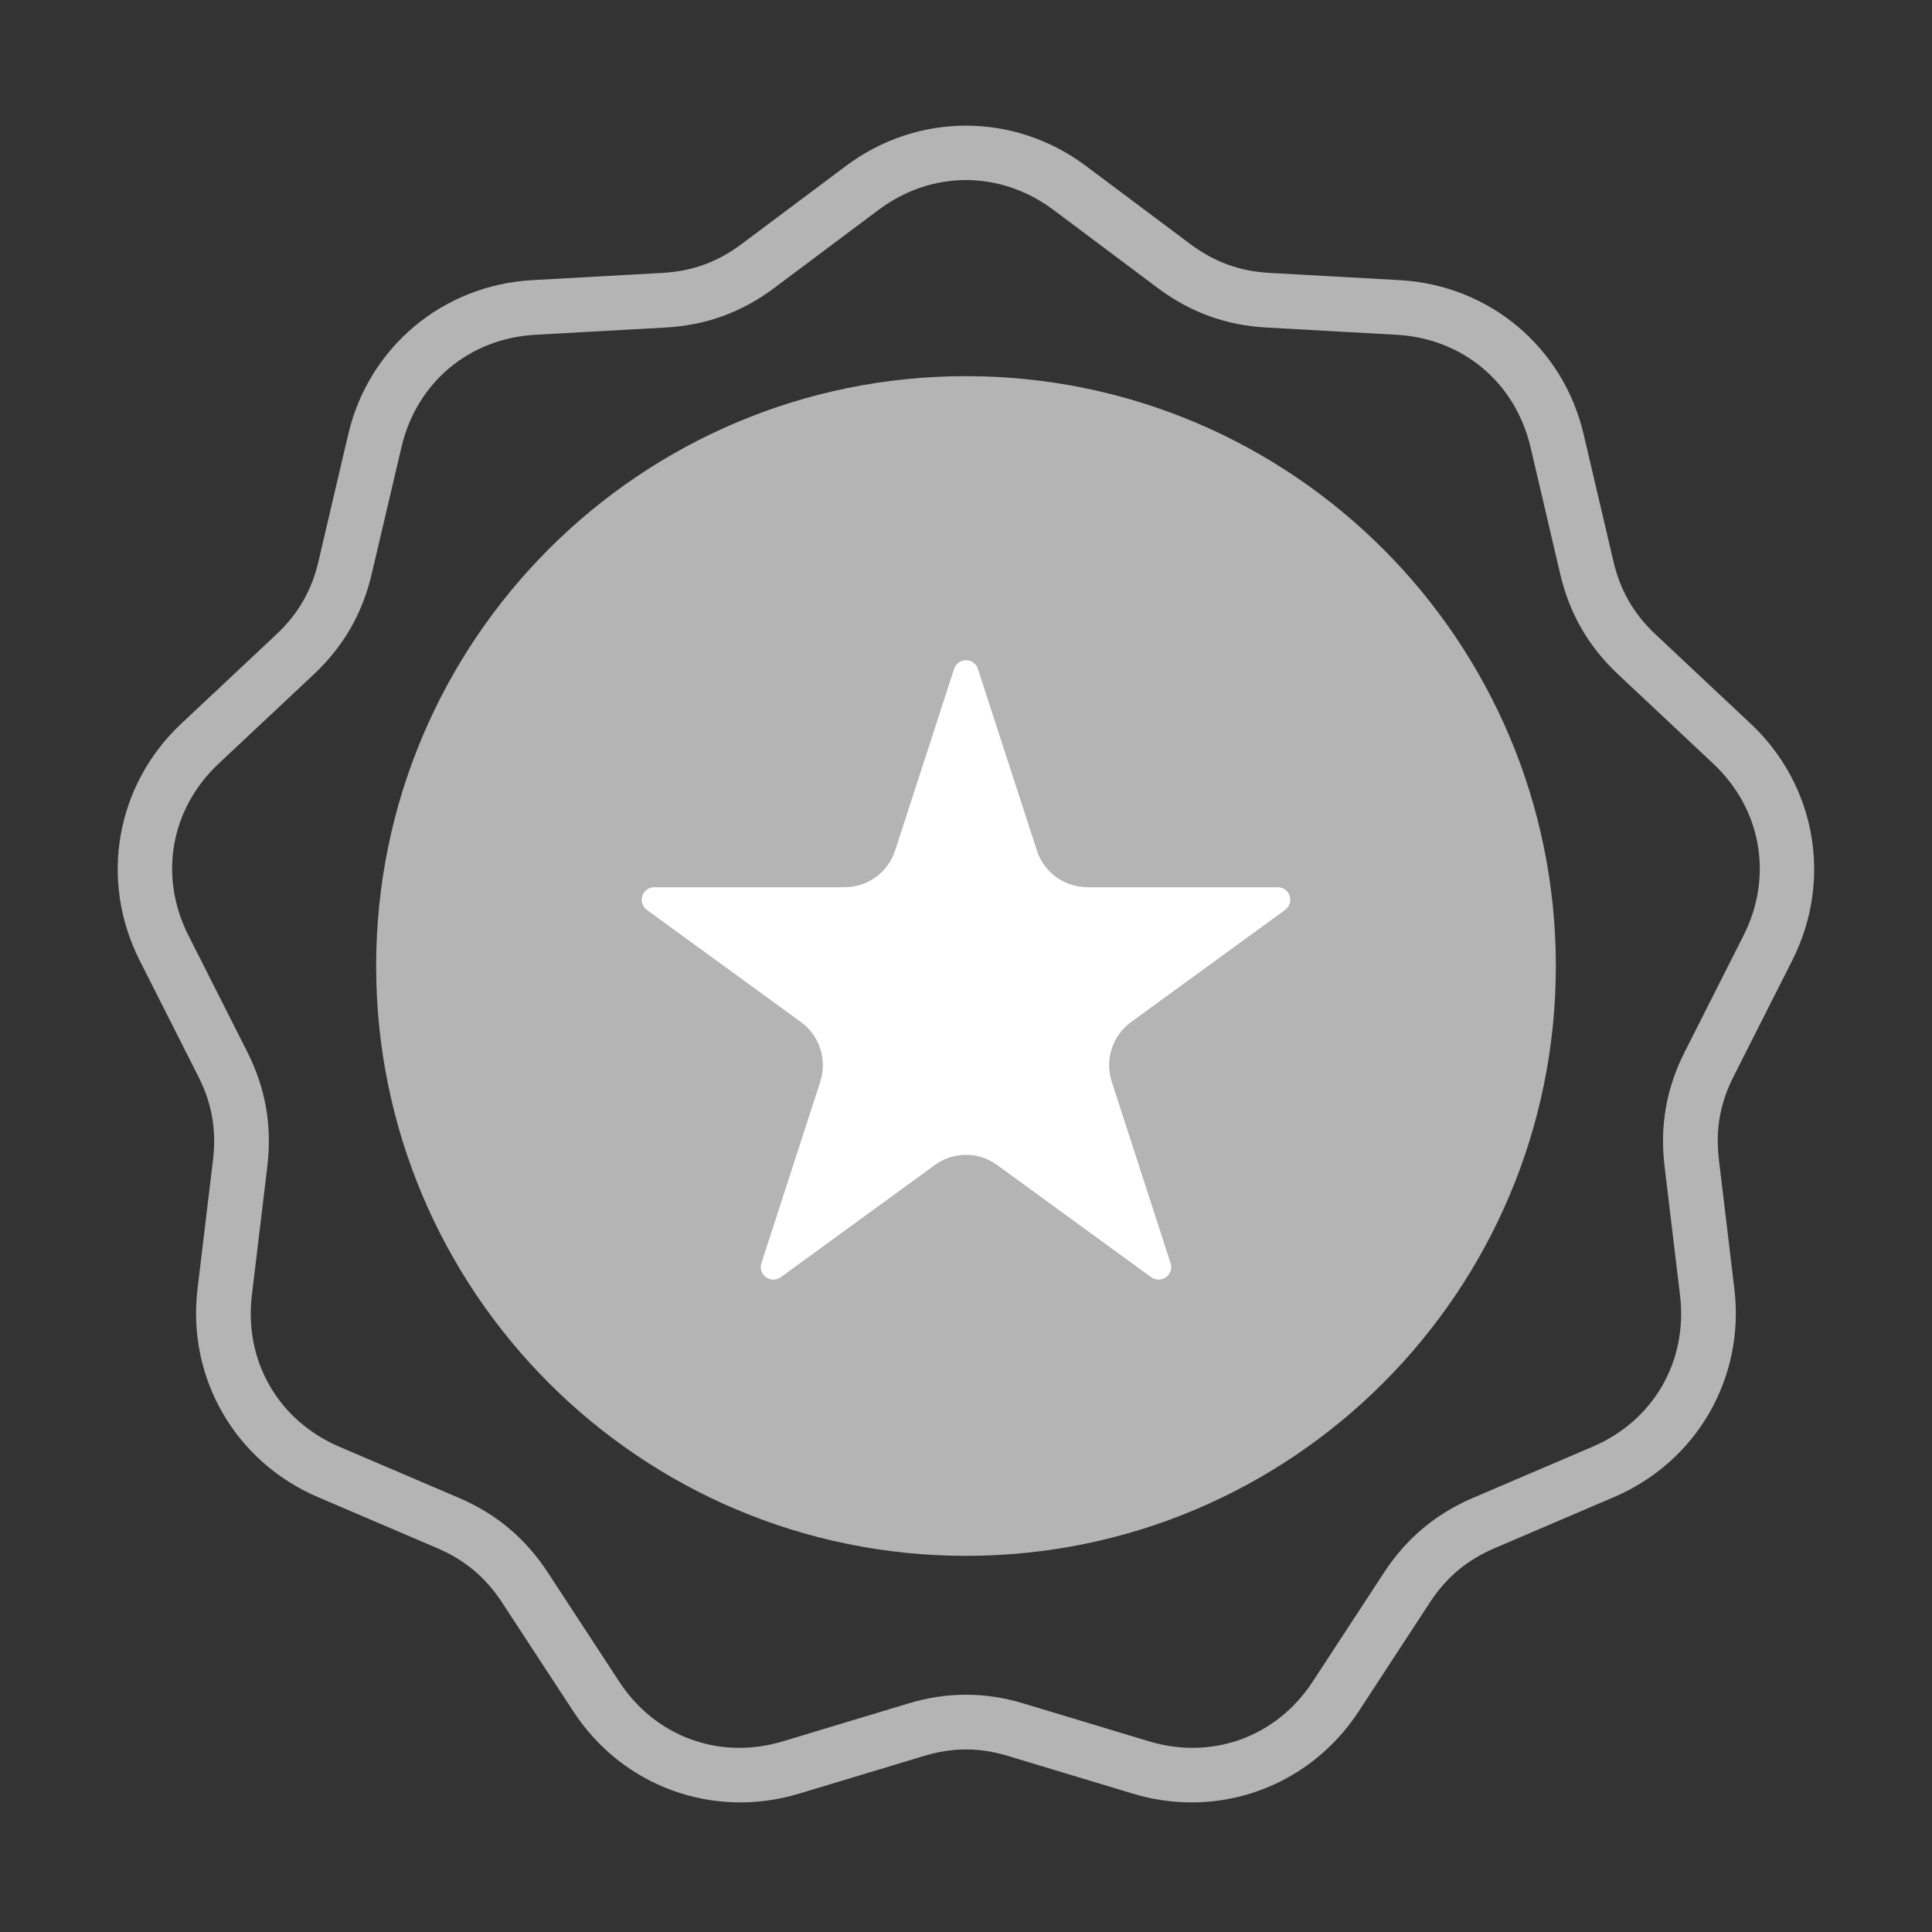
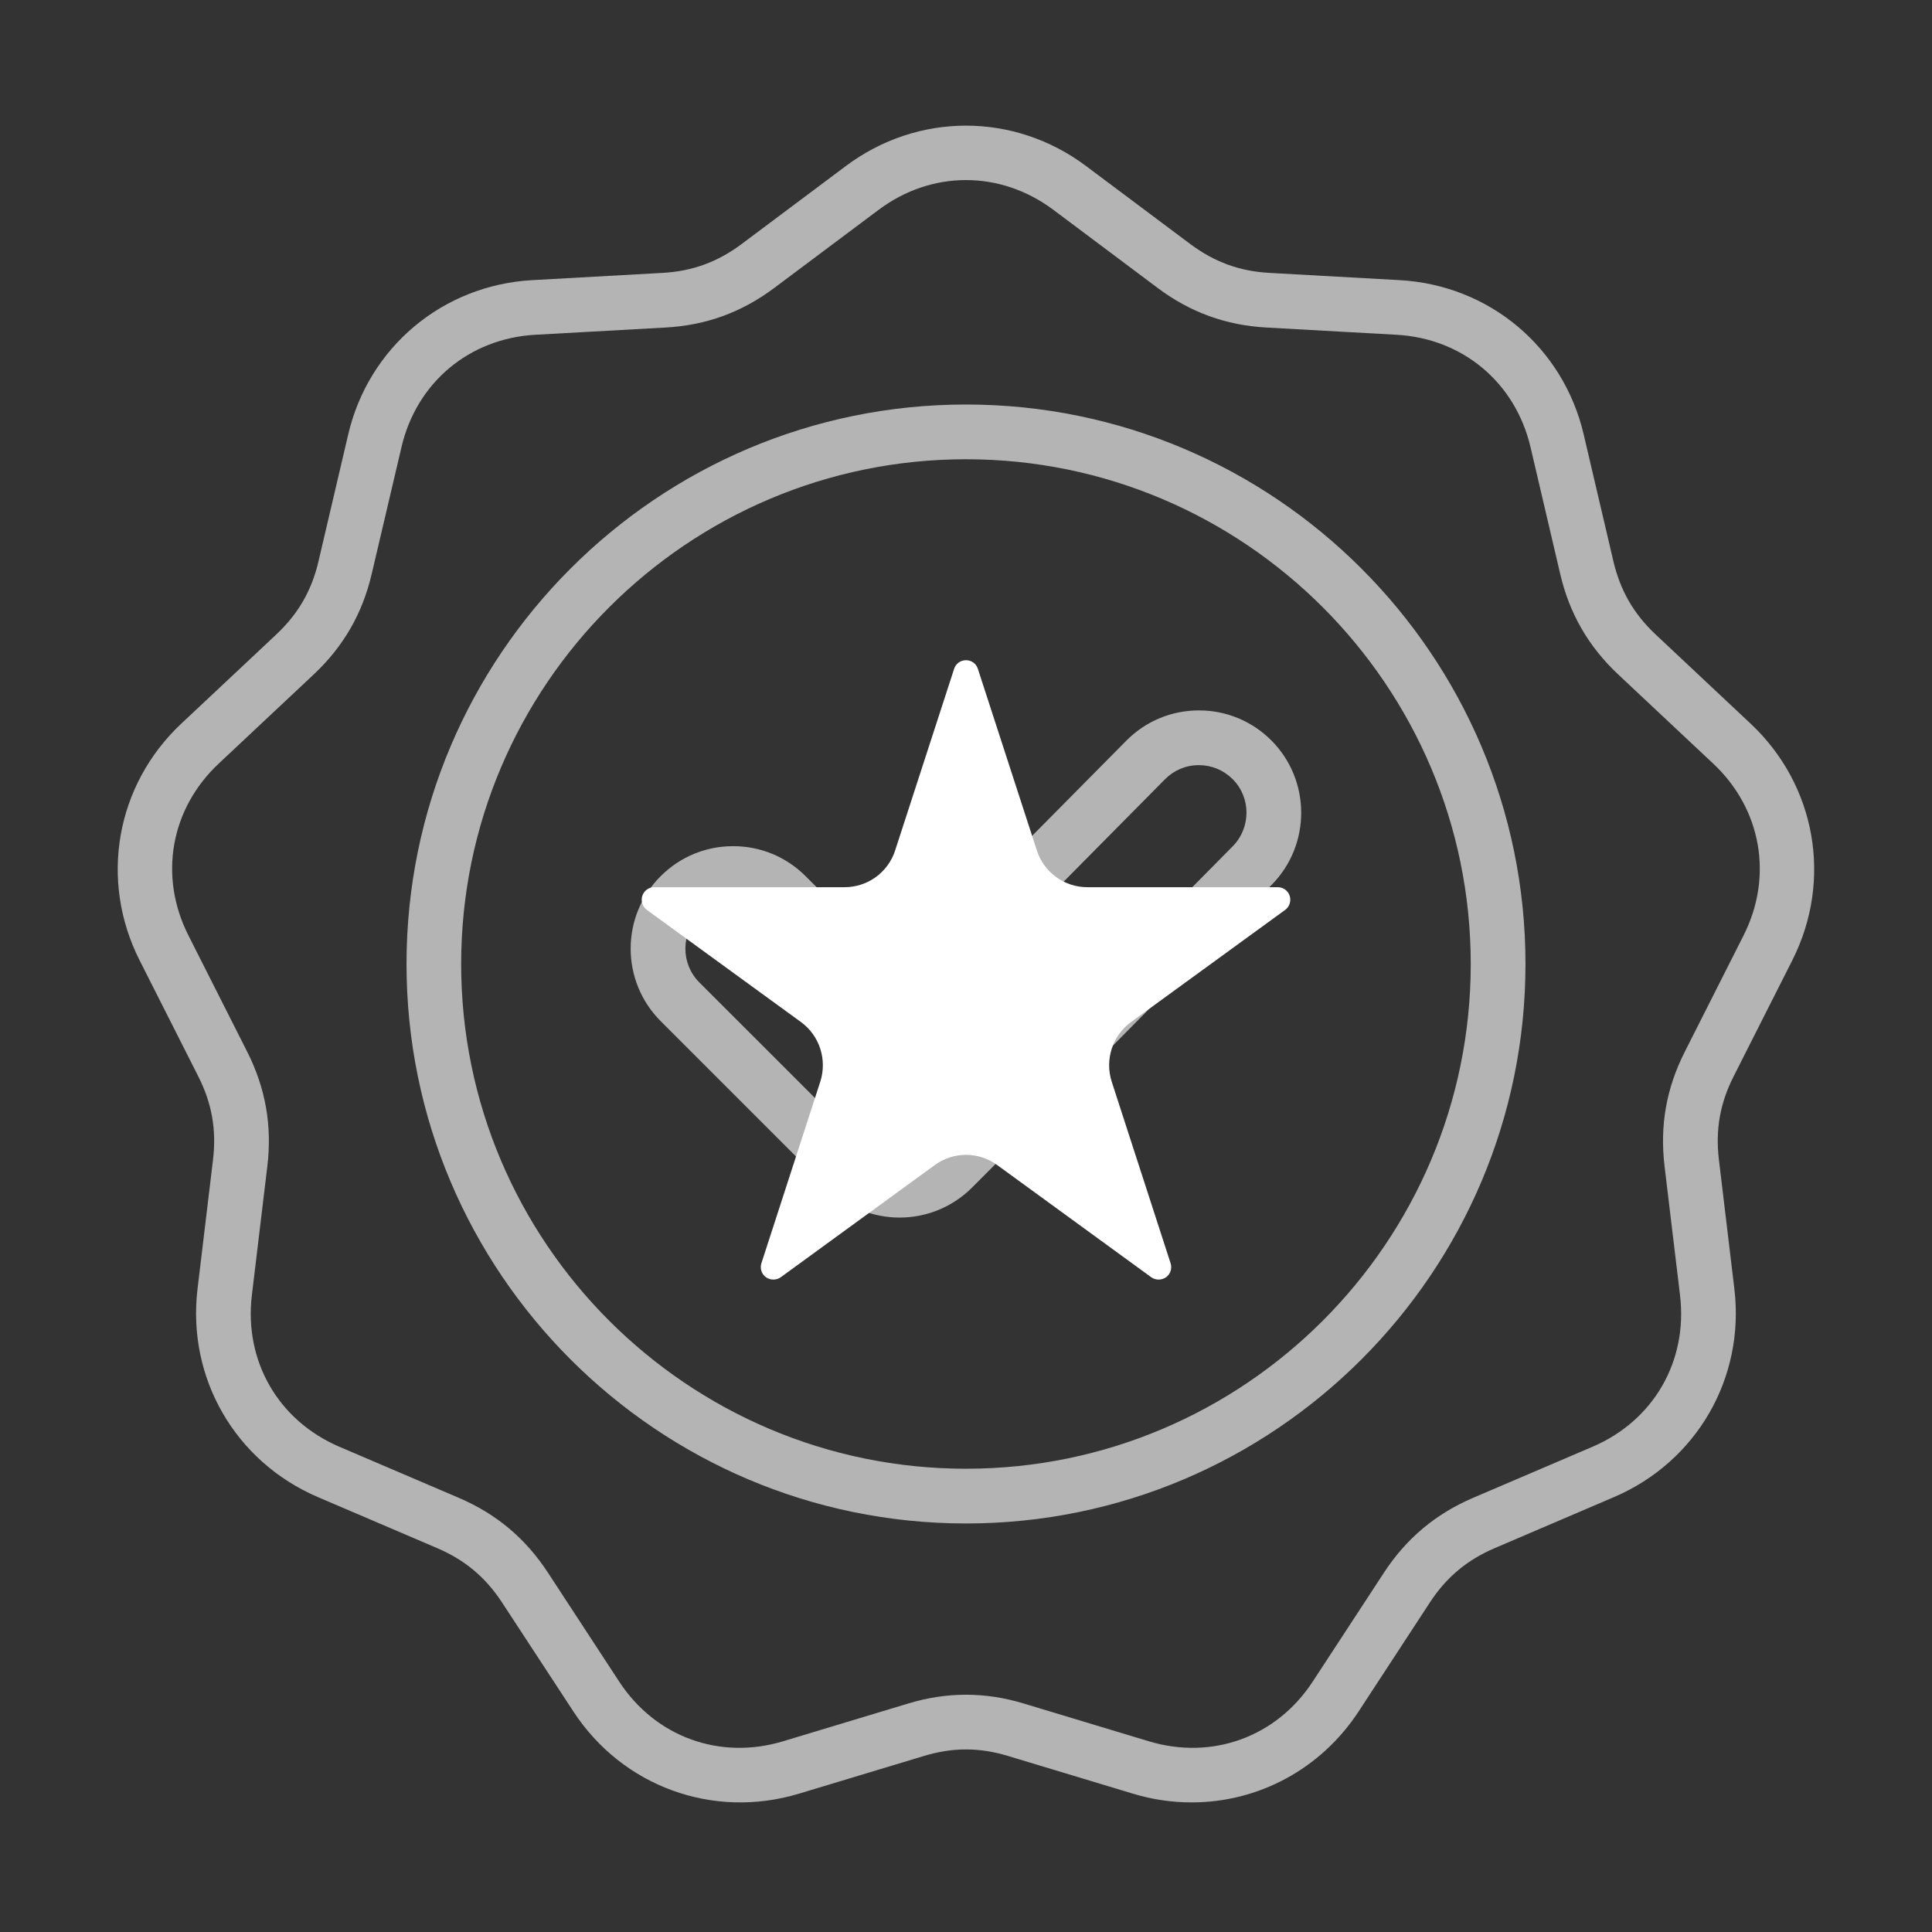
<svg xmlns="http://www.w3.org/2000/svg" version="1.0" preserveAspectRatio="xMidYMid meet" height="100" viewBox="0 0 75 75" zoomAndPan="magnify" width="100">
  <rect x="0" y="0" width="75" height="75" fill="#333333" stroke="none" />
  <defs>
    <clipPath id="043e66bcbe">
      <path clip-rule="nonzero" d="M 4 4.355 L 71 4.355 L 71 70 L 4 70 Z M 4 4.355" />
    </clipPath>
    <clipPath id="a1079343b8">
-       <path clip-rule="nonzero" d="M 14.602 14.602 L 60.398 14.602 L 60.398 60.398 L 14.602 60.398 Z M 14.602 14.602" />
-     </clipPath>
+       </clipPath>
    <clipPath id="644477437b">
      <path clip-rule="nonzero" d="M 37.5 14.602 C 24.855 14.602 14.602 24.855 14.602 37.5 C 14.602 50.145 24.855 60.398 37.5 60.398 C 50.145 60.398 60.398 50.145 60.398 37.5 C 60.398 24.855 50.145 14.602 37.5 14.602 Z M 37.5 14.602" />
    </clipPath>
    <clipPath id="b839f52789">
      <path clip-rule="nonzero" d="M 0.602 0.602 L 46.398 0.602 L 46.398 46.398 L 0.602 46.398 Z M 0.602 0.602" />
    </clipPath>
    <clipPath id="d2f975e039">
      <path clip-rule="nonzero" d="M 23.5 0.602 C 10.855 0.602 0.602 10.855 0.602 23.5 C 0.602 36.145 10.855 46.398 23.5 46.398 C 36.145 46.398 46.398 36.145 46.398 23.5 C 46.398 10.855 36.145 0.602 23.5 0.602 Z M 23.5 0.602" />
    </clipPath>
    <clipPath id="c39382b155">
      <rect height="47" y="0" width="47" x="0" />
    </clipPath>
    <clipPath id="7599b0df34">
      <path clip-rule="nonzero" d="M 24.812 25.551 L 50.129 25.551 L 50.129 49.754 L 24.812 49.754 Z M 24.812 25.551" />
    </clipPath>
    <clipPath id="9830b60a10">
      <path clip-rule="nonzero" d="M 37.961 25.965 L 40.25 33.012 C 40.523 33.863 41.316 34.441 42.211 34.441 L 49.602 34.441 C 49.812 34.441 50 34.574 50.066 34.777 C 50.129 34.977 50.059 35.199 49.887 35.324 L 43.906 39.676 C 43.184 40.203 42.883 41.137 43.156 41.988 L 45.441 49.035 C 45.508 49.238 45.438 49.457 45.266 49.582 C 45.094 49.703 44.863 49.703 44.691 49.582 L 38.711 45.227 C 37.988 44.699 37.012 44.699 36.289 45.227 L 30.309 49.582 C 30.137 49.703 29.906 49.703 29.734 49.582 C 29.562 49.457 29.492 49.238 29.559 49.035 L 31.844 41.988 C 32.117 41.137 31.816 40.203 31.094 39.676 L 25.113 35.324 C 24.941 35.199 24.871 34.977 24.934 34.777 C 25 34.574 25.188 34.441 25.398 34.441 L 32.789 34.441 C 33.684 34.441 34.477 33.863 34.75 33.012 L 37.039 25.965 C 37.102 25.762 37.289 25.629 37.5 25.629 C 37.711 25.629 37.898 25.762 37.961 25.965 Z M 37.961 25.965" />
    </clipPath>
    <clipPath id="fd829c9e41">
      <path clip-rule="nonzero" d="M 0.812 0.551 L 26.129 0.551 L 26.129 24.754 L 0.812 24.754 Z M 0.812 0.551" />
    </clipPath>
    <clipPath id="f65477e4b4">
      <path clip-rule="nonzero" d="M 13.961 0.965 L 16.25 8.012 C 16.523 8.863 17.316 9.441 18.211 9.441 L 25.602 9.441 C 25.812 9.441 26 9.574 26.066 9.777 C 26.129 9.977 26.059 10.199 25.887 10.324 L 19.906 14.676 C 19.184 15.203 18.883 16.137 19.156 16.988 L 21.441 24.035 C 21.508 24.238 21.438 24.457 21.266 24.582 C 21.094 24.703 20.863 24.703 20.691 24.582 L 14.711 20.227 C 13.988 19.699 13.012 19.699 12.289 20.227 L 6.309 24.582 C 6.137 24.703 5.906 24.703 5.734 24.582 C 5.562 24.457 5.492 24.238 5.559 24.035 L 7.844 16.988 C 8.117 16.137 7.816 15.203 7.094 14.676 L 1.113 10.324 C 0.941 10.199 0.871 9.977 0.934 9.777 C 1 9.574 1.188 9.441 1.398 9.441 L 8.789 9.441 C 9.684 9.441 10.477 8.863 10.75 8.012 L 13.039 0.965 C 13.102 0.762 13.289 0.629 13.5 0.629 C 13.711 0.629 13.898 0.762 13.961 0.965 Z M 13.961 0.965" />
    </clipPath>
    <clipPath id="8178bbda47">
      <rect height="25" y="0" width="27" x="0" />
    </clipPath>
  </defs>
  <g clip-path="url(#043e66bcbe)">
    <path fill-rule="nonzero" fill-opacity="1" d="M 69.578 37.277 C 71.148 34.168 70.5 30.477 67.957 28.09 L 64.27 24.629 C 63.422 23.832 62.902 22.93 62.633 21.793 L 61.48 16.871 C 60.688 13.477 57.816 11.07 54.336 10.875 L 49.285 10.594 C 48.121 10.531 47.145 10.172 46.211 9.477 L 42.16 6.445 C 39.371 4.355 35.625 4.355 32.836 6.445 L 28.785 9.477 C 27.852 10.172 26.875 10.531 25.711 10.594 L 20.66 10.875 C 17.184 11.07 14.309 13.477 13.516 16.871 L 12.363 21.793 C 12.098 22.93 11.574 23.832 10.727 24.629 L 7.039 28.09 C 4.496 30.477 3.848 34.168 5.418 37.277 L 7.699 41.789 C 8.227 42.832 8.406 43.855 8.27 45.012 L 7.668 50.035 C 7.254 53.492 9.129 56.738 12.332 58.113 L 16.98 60.102 C 18.051 60.562 18.848 61.23 19.488 62.207 L 22.258 66.438 C 24.164 69.355 27.684 70.637 31.02 69.629 L 35.863 68.168 C 36.977 67.828 38.02 67.828 39.137 68.168 L 43.977 69.629 C 44.734 69.859 45.504 69.969 46.262 69.969 C 48.832 69.969 51.266 68.691 52.742 66.438 L 55.508 62.207 C 56.148 61.23 56.945 60.562 58.016 60.102 L 62.664 58.113 C 65.867 56.738 67.742 53.492 67.328 50.035 L 66.727 45.012 C 66.59 43.855 66.77 42.828 67.297 41.789 Z M 65.402 40.832 C 64.688 42.242 64.43 43.695 64.617 45.266 L 65.219 50.285 C 65.523 52.84 64.195 55.145 61.828 56.16 L 57.18 58.148 C 55.727 58.773 54.598 59.719 53.73 61.043 L 50.961 65.277 C 49.555 67.43 47.055 68.34 44.59 67.594 L 39.75 66.133 C 38.992 65.902 38.246 65.789 37.5 65.789 C 36.75 65.789 36.004 65.902 35.246 66.133 L 30.406 67.594 C 27.945 68.34 25.441 67.43 24.035 65.277 L 21.266 61.043 C 20.398 59.719 19.273 58.773 17.816 58.148 L 13.168 56.16 C 10.805 55.145 9.473 52.84 9.777 50.285 L 10.379 45.266 C 10.566 43.695 10.309 42.242 9.598 40.832 L 7.316 36.316 C 6.152 34.02 6.617 31.398 8.492 29.641 L 12.18 26.18 C 13.332 25.098 14.07 23.82 14.43 22.277 L 15.586 17.355 C 16.172 14.852 18.211 13.141 20.777 12.996 L 25.828 12.715 C 27.41 12.629 28.793 12.125 30.059 11.176 L 34.109 8.145 C 36.168 6.605 38.828 6.605 40.891 8.145 L 44.938 11.176 C 46.203 12.125 47.59 12.629 49.168 12.715 L 54.219 12.996 C 56.785 13.141 58.824 14.852 59.414 17.355 L 60.566 22.277 C 60.926 23.82 61.664 25.098 62.816 26.18 L 66.504 29.641 C 68.379 31.398 68.844 34.02 67.684 36.316 Z M 37.5 15.703 C 25.523 15.703 15.781 25.445 15.781 37.422 C 15.781 49.398 25.523 59.141 37.5 59.141 C 49.477 59.141 59.219 49.398 59.219 37.422 C 59.219 25.445 49.477 15.703 37.5 15.703 Z M 37.5 57.016 C 26.695 57.016 17.902 48.227 17.902 37.422 C 17.902 26.617 26.695 17.828 37.5 17.828 C 48.305 17.828 57.094 26.617 57.094 37.422 C 57.094 48.227 48.305 57.016 37.5 57.016 Z M 46.543 27.578 C 46.535 27.578 46.531 27.578 46.527 27.578 C 45.465 27.582 44.469 28 43.723 28.754 L 34.914 37.652 L 31.273 34.012 C 30.523 33.262 29.523 32.848 28.461 32.848 C 27.398 32.848 26.398 33.262 25.648 34.012 C 24.094 35.562 24.094 38.086 25.648 39.641 L 32.109 46.102 C 32.883 46.875 33.902 47.266 34.922 47.266 C 35.941 47.266 36.961 46.875 37.734 46.102 C 40.188 43.652 42.656 41.145 45.051 38.719 C 46.484 37.262 47.922 35.805 49.363 34.352 C 50.902 32.797 50.895 30.277 49.344 28.734 C 48.594 27.988 47.598 27.578 46.543 27.578 Z M 47.852 32.855 C 46.41 34.309 44.973 35.77 43.535 37.227 C 41.148 39.648 38.68 42.152 36.234 44.598 C 35.512 45.32 34.336 45.32 33.613 44.598 L 27.148 38.137 C 26.426 37.414 26.426 36.238 27.148 35.516 C 27.5 35.164 27.965 34.973 28.461 34.973 C 28.957 34.973 29.422 35.164 29.77 35.516 L 34.164 39.906 C 34.363 40.105 34.633 40.219 34.914 40.219 C 34.918 40.219 34.918 40.219 34.918 40.219 C 35.203 40.219 35.473 40.105 35.672 39.902 L 45.23 30.246 C 45.578 29.898 46.039 29.703 46.535 29.703 C 46.535 29.703 46.539 29.703 46.543 29.703 C 47.035 29.703 47.496 29.895 47.848 30.242 C 48.566 30.957 48.57 32.129 47.852 32.855 Z M 47.852 32.855" fill="#b4b4b4" />
  </g>
  <g clip-path="url(#a1079343b8)">
    <g clip-path="url(#644477437b)">
      <g transform="matrix(1, 0, 0, 1, 14, 14)">
        <g clip-path="url(#c39382b155)">
          <g clip-path="url(#b839f52789)">
            <g clip-path="url(#d2f975e039)">
-               <path fill-rule="nonzero" fill-opacity="1" d="M 0.602 0.602 L 46.398 0.602 L 46.398 46.398 L 0.602 46.398 Z M 0.602 0.602" fill="#b4b4b4" />
-             </g>
+               </g>
          </g>
        </g>
      </g>
    </g>
  </g>
  <g clip-path="url(#7599b0df34)">
    <g clip-path="url(#9830b60a10)">
      <g transform="matrix(1, 0, 0, 1, 24, 25)">
        <g clip-path="url(#8178bbda47)">
          <g clip-path="url(#fd829c9e41)">
            <g clip-path="url(#f65477e4b4)">
              <rect fill-opacity="1" y="-41.5" height="108" fill="#ffffff" width="108" x="-40.5" />
            </g>
          </g>
        </g>
      </g>
    </g>
  </g>
</svg>